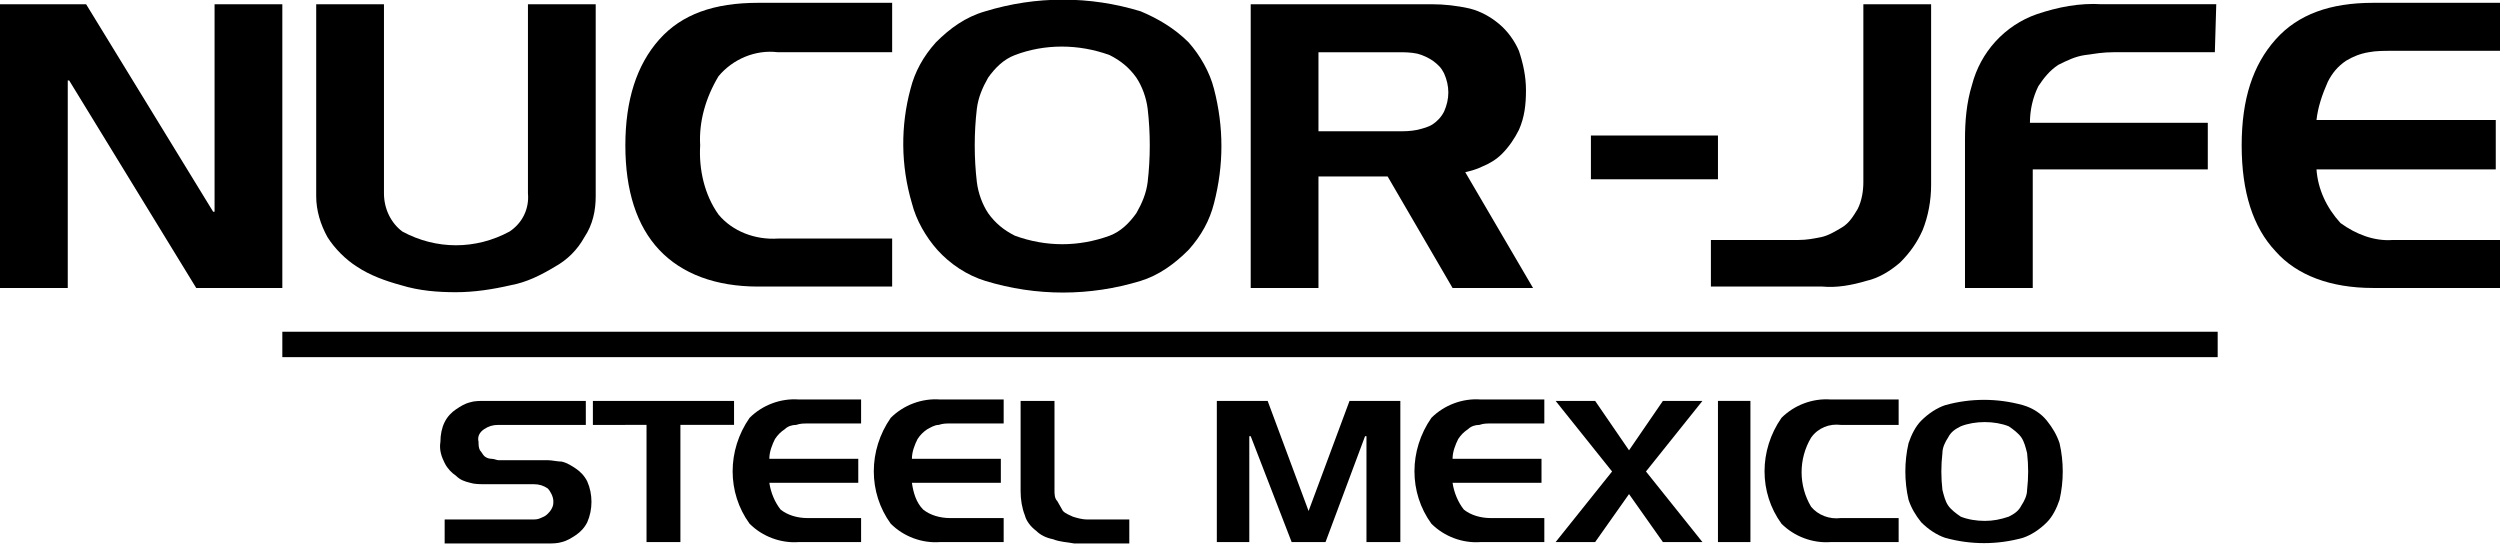
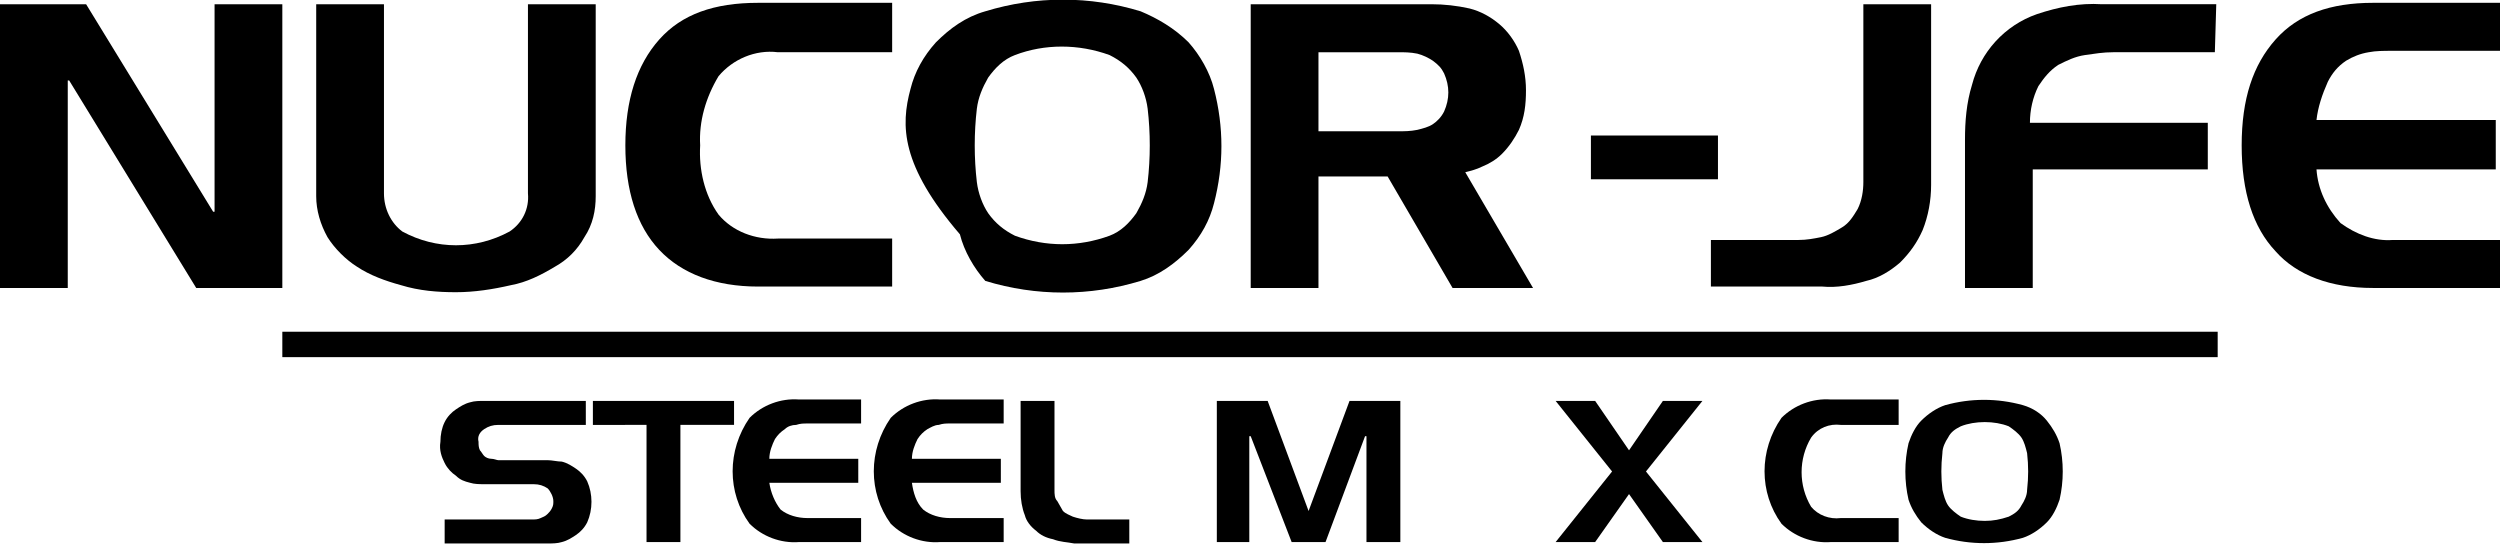
<svg xmlns="http://www.w3.org/2000/svg" version="1.1" id="Capa_1" x="0px" y="0px" viewBox="0 0 177.1 38.6" style="enable-background:new 0 0 177.1 38.6;" xml:space="preserve">
  <g id="Layer_2">
    <g id="Layer_1-2">
      <rect id="Rectángulo_35" x="20" y="23.5" width="137.1" height="1.8" />
      <g id="Grupo_12">
        <g id="Grupo_11">
          <path id="Trazado_24" d="M0,20.4V0.3h6.1L15.1,15h0.1V0.3H20v20.1h-6.1L4.9,5.7H4.8v14.7H0z" />
          <path id="Trazado_25" d="M27.2,0.3v13.4c0,1.1,0.5,2.1,1.3,2.7c2.4,1.3,5.2,1.3,7.6,0c0.9-0.6,1.4-1.6,1.3-2.7V0.3h4.8v13.6      c0,1-0.2,2-0.8,2.9c-0.5,0.9-1.2,1.6-2.1,2.1c-1,0.6-2,1.1-3.1,1.3c-1.3,0.3-2.6,0.5-3.9,0.5c-1.3,0-2.6-0.1-3.9-0.5      c-1.1-0.3-2.2-0.7-3.1-1.3c-0.8-0.5-1.6-1.3-2.1-2.1c-0.5-0.9-0.8-1.9-0.8-2.9V0.3H27.2z" />
          <path id="Trazado_26" d="M63.2,3.7h-8.1c-1.6-0.2-3.2,0.5-4.2,1.7c-0.9,1.5-1.4,3.2-1.3,4.9c-0.1,1.7,0.3,3.5,1.3,4.9      c1,1.2,2.6,1.8,4.2,1.7h8.1v3.4h-9.5c-3,0-5.4-0.9-7-2.6s-2.4-4.2-2.4-7.4s0.8-5.7,2.4-7.5s3.9-2.6,7-2.6h9.5L63.2,3.7z" />
-           <path id="Trazado_27" d="M64.5,6.3c0.3-1.2,0.9-2.3,1.8-3.3c1-1,2.1-1.8,3.5-2.2c3.6-1.1,7.4-1.1,11,0C82,1.3,83.2,2,84.2,3      c0.8,0.9,1.5,2.1,1.8,3.3c0.7,2.7,0.7,5.4,0,8.1c-0.3,1.2-0.9,2.3-1.8,3.3c-1,1-2.1,1.8-3.4,2.2c-3.6,1.1-7.4,1.1-11,0      c-1.3-0.4-2.5-1.2-3.4-2.2c-0.8-0.9-1.5-2.1-1.8-3.3C63.8,11.7,63.8,8.9,64.5,6.3z M71.9,3.9c-0.8,0.3-1.4,0.9-1.9,1.6      c-0.4,0.7-0.7,1.4-0.8,2.2c-0.2,1.7-0.2,3.5,0,5.2c0.1,0.8,0.4,1.6,0.8,2.2c0.5,0.7,1.1,1.2,1.9,1.6c2.2,0.8,4.5,0.8,6.7,0      c0.8-0.3,1.4-0.9,1.9-1.6c0.4-0.7,0.7-1.4,0.8-2.2c0.2-1.7,0.2-3.5,0-5.2c-0.1-0.8-0.4-1.6-0.8-2.2c-0.5-0.7-1.1-1.2-1.9-1.6      C76.4,3.1,74,3.1,71.9,3.9L71.9,3.9z" />
+           <path id="Trazado_27" d="M64.5,6.3c0.3-1.2,0.9-2.3,1.8-3.3c1-1,2.1-1.8,3.5-2.2c3.6-1.1,7.4-1.1,11,0C82,1.3,83.2,2,84.2,3      c0.8,0.9,1.5,2.1,1.8,3.3c0.7,2.7,0.7,5.4,0,8.1c-0.3,1.2-0.9,2.3-1.8,3.3c-1,1-2.1,1.8-3.4,2.2c-3.6,1.1-7.4,1.1-11,0      c-0.8-0.9-1.5-2.1-1.8-3.3C63.8,11.7,63.8,8.9,64.5,6.3z M71.9,3.9c-0.8,0.3-1.4,0.9-1.9,1.6      c-0.4,0.7-0.7,1.4-0.8,2.2c-0.2,1.7-0.2,3.5,0,5.2c0.1,0.8,0.4,1.6,0.8,2.2c0.5,0.7,1.1,1.2,1.9,1.6c2.2,0.8,4.5,0.8,6.7,0      c0.8-0.3,1.4-0.9,1.9-1.6c0.4-0.7,0.7-1.4,0.8-2.2c0.2-1.7,0.2-3.5,0-5.2c-0.1-0.8-0.4-1.6-0.8-2.2c-0.5-0.7-1.1-1.2-1.9-1.6      C76.4,3.1,74,3.1,71.9,3.9L71.9,3.9z" />
          <path id="Trazado_28" d="M93.4,12.5v7.9h-4.8V0.3h12.8c0.9,0,1.8,0.1,2.7,0.3c0.8,0.2,1.5,0.6,2.1,1.1c0.6,0.5,1.1,1.2,1.4,1.9      c0.3,0.9,0.5,1.8,0.5,2.8c0,1-0.1,1.9-0.5,2.8c-0.3,0.6-0.7,1.2-1.2,1.7c-0.4,0.4-0.9,0.7-1.4,0.9c-0.4,0.2-0.8,0.3-1.2,0.4      l4.8,8.2h-5.7l-4.6-7.9L93.4,12.5z M93.4,9.3h5.6c0.5,0,0.9,0,1.4-0.1c0.4-0.1,0.8-0.2,1.1-0.4c0.3-0.2,0.6-0.5,0.8-0.9      c0.4-0.9,0.4-1.8,0-2.7c-0.2-0.4-0.4-0.6-0.8-0.9c-0.3-0.2-0.7-0.4-1.1-0.5c-0.5-0.1-0.9-0.1-1.4-0.1h-5.6V9.3z" />
          <path id="Trazado_29" d="M121.2,20.4v-3.4h6.2c0.6,0,1.1-0.1,1.6-0.2c0.5-0.1,1-0.4,1.5-0.7c0.5-0.3,0.8-0.8,1.1-1.3      c0.3-0.6,0.4-1.3,0.4-1.9V0.3h4.8v12.8c0,1.1-0.2,2.2-0.6,3.2c-0.4,0.9-0.9,1.6-1.6,2.3c-0.7,0.6-1.5,1.1-2.4,1.3      c-1,0.3-2.1,0.5-3.1,0.4H121.2z" />
          <path id="Trazado_30" d="M156.9,3.7h-7.2c-0.7,0-1.3,0.1-2,0.2c-0.7,0.1-1.3,0.4-1.9,0.7c-0.6,0.4-1,0.9-1.4,1.5      c-0.4,0.8-0.6,1.7-0.6,2.6h12.6V12H144v8.4h-4.8V9.9c0-1.3,0.1-2.6,0.5-3.9c0.6-2.3,2.3-4.2,4.6-5c1.5-0.5,3-0.8,4.6-0.7h8.1      L156.9,3.7z" />
          <path id="Trazado_31" d="M176.8,12h-12.7c0.1,1.4,0.7,2.7,1.7,3.8c1.1,0.8,2.4,1.3,3.7,1.2h7.6v3.4h-9c-3,0-5.4-0.9-6.9-2.6      c-1.6-1.7-2.4-4.2-2.4-7.5s0.8-5.7,2.4-7.5s3.9-2.6,6.9-2.6h9v3.4h-7.7c-0.5,0-1.1,0-1.6,0.1c-0.6,0.1-1.1,0.3-1.6,0.6      c-0.6,0.4-1,0.9-1.3,1.5c-0.4,0.9-0.7,1.8-0.8,2.7h12.7L176.8,12z" />
        </g>
        <rect id="Rectángulo_36" x="112.7" y="9.6" width="9" height="3.1" />
      </g>
      <g id="Grupo_13">
        <path id="Trazado_32" d="M41.4,30.1h-6.1c-0.4,0-0.7,0.1-1,0.3c-0.3,0.2-0.5,0.5-0.4,0.9c0,0.2,0,0.4,0.1,0.6     c0.1,0.1,0.2,0.3,0.3,0.4c0.1,0.1,0.3,0.2,0.5,0.2c0.2,0,0.4,0.1,0.5,0.1h3.5c0.3,0,0.7,0.1,1,0.1c0.4,0.1,0.7,0.3,1,0.5     c0.3,0.2,0.6,0.5,0.8,0.9c0.4,0.9,0.4,2,0,2.9c-0.2,0.4-0.5,0.7-0.8,0.9c-0.3,0.2-0.6,0.4-1,0.5c-0.3,0.1-0.7,0.1-1,0.1h-7.3     v-1.7h6.2c0.2,0,0.4,0,0.6-0.1c0.2-0.1,0.3-0.1,0.5-0.3c0.1-0.1,0.2-0.2,0.3-0.4c0.1-0.2,0.1-0.3,0.1-0.5c0-0.3-0.2-0.7-0.4-0.9     c-0.3-0.2-0.6-0.3-1-0.3h-3.5c-0.3,0-0.7,0-1-0.1c-0.4-0.1-0.7-0.2-1-0.5c-0.3-0.2-0.6-0.5-0.8-0.9c-0.2-0.4-0.4-0.9-0.3-1.5     c0-0.5,0.1-1,0.3-1.4c0.2-0.4,0.5-0.7,0.8-0.9c0.3-0.2,0.6-0.4,1-0.5c0.3-0.1,0.7-0.1,1-0.1h7.2V30.1z" />
        <path id="Trazado_33" d="M52,28.4v1.7h-3.8v8.3h-2.4v-8.3H42v-1.7H52z" />
        <path id="Trazado_34" d="M60.9,34.2h-6.4c0.1,0.7,0.4,1.4,0.8,1.9c0.5,0.4,1.2,0.6,1.9,0.6H61v1.7h-4.4c-1.3,0.1-2.6-0.4-3.5-1.3     c-1.6-2.2-1.6-5.2,0-7.5c0.9-0.9,2.2-1.4,3.5-1.3H61v1.7h-3.8c-0.3,0-0.5,0-0.8,0.1c-0.3,0-0.6,0.1-0.8,0.3     c-0.3,0.2-0.5,0.4-0.7,0.7c-0.2,0.4-0.4,0.9-0.4,1.4h6.3V34.2z" />
        <path id="Trazado_35" d="M70.9,34.2h-6.3c0.1,0.7,0.3,1.4,0.8,1.9c0.5,0.4,1.2,0.6,1.9,0.6h3.8v1.7h-4.5     c-1.3,0.1-2.6-0.4-3.5-1.3c-1.6-2.2-1.6-5.2,0-7.5c0.9-0.9,2.2-1.4,3.5-1.3h4.5v1.7h-3.8c-0.3,0-0.5,0-0.8,0.1     c-0.3,0-0.6,0.2-0.8,0.3c-0.3,0.2-0.5,0.4-0.7,0.7c-0.2,0.4-0.4,0.9-0.4,1.4h6.3L70.9,34.2z" />
        <path id="Trazado_36" d="M74.6,38.2c-0.5-0.1-0.9-0.3-1.2-0.6c-0.4-0.3-0.7-0.7-0.8-1.1c-0.2-0.5-0.3-1.1-0.3-1.7v-6.4h2.4v6.3     c0,0.3,0,0.6,0.2,0.8c0.1,0.2,0.3,0.5,0.4,0.7c0.2,0.2,0.5,0.3,0.7,0.4c0.3,0.1,0.7,0.2,1,0.2H80v1.7h-3.9     C75.6,38.4,75.1,38.4,74.6,38.2z" />
        <path id="Trazado_37" d="M86.2,38.4v-10h3.6l2.9,7.8l2.9-7.8h3.6v10h-2.4v-7.5h-0.1l-2.8,7.5h-2.4l-2.9-7.5h-0.1v7.5H86.2z" />
-         <path id="Trazado_38" d="M109.2,34.2h-6.3c0.1,0.7,0.4,1.4,0.8,1.9c0.5,0.4,1.2,0.6,1.9,0.6h3.8v1.7h-4.5     c-1.3,0.1-2.6-0.4-3.5-1.3c-1.6-2.2-1.6-5.2,0-7.5c0.9-0.9,2.2-1.4,3.5-1.3h4.5v1.7h-3.8c-0.3,0-0.5,0-0.8,0.1     c-0.3,0-0.6,0.1-0.8,0.3c-0.3,0.2-0.5,0.4-0.7,0.7c-0.2,0.4-0.4,0.9-0.4,1.4h6.3L109.2,34.2z" />
        <path id="Trazado_39" d="M113,28.4l2.4,3.5l2.4-3.5h2.8l-4,5l4,5h-2.8l-2.4-3.4l-2.4,3.4h-2.8l4-5l-4-5L113,28.4z" />
-         <path id="Trazado_40" d="M121.7,38.4v-10h2.3v10H121.7z" />
        <path id="Trazado_41" d="M134.5,30.1h-4.1c-0.8-0.1-1.6,0.2-2.1,0.9c-0.9,1.5-0.9,3.4,0,4.9c0.5,0.6,1.3,0.9,2.1,0.8h4.1v1.7     h-4.8c-1.3,0.1-2.6-0.4-3.5-1.3c-1.6-2.2-1.6-5.2,0-7.5c0.9-0.9,2.2-1.4,3.5-1.3h4.8V30.1z" />
        <path id="Trazado_42" d="M135.2,31.4c0.2-0.6,0.5-1.2,0.9-1.6c0.5-0.5,1.1-0.9,1.7-1.1c1.8-0.5,3.7-0.5,5.5,0     c0.7,0.2,1.3,0.6,1.7,1.1c0.4,0.5,0.7,1,0.9,1.6c0.3,1.3,0.3,2.7,0,4c-0.2,0.6-0.5,1.2-0.9,1.6c-0.5,0.5-1.1,0.9-1.7,1.1     c-1.8,0.5-3.7,0.5-5.5,0c-0.6-0.2-1.2-0.6-1.7-1.1c-0.4-0.5-0.7-1-0.9-1.6C134.9,34.1,134.9,32.7,135.2,31.4z M138.9,30.2     c-0.4,0.2-0.7,0.4-0.9,0.8c-0.2,0.3-0.4,0.7-0.4,1.1c-0.1,0.9-0.1,1.7,0,2.6c0.1,0.4,0.2,0.8,0.4,1.1c0.2,0.3,0.6,0.6,0.9,0.8     c0.5,0.2,1.1,0.3,1.7,0.3c0.6,0,1.1-0.1,1.7-0.3c0.4-0.2,0.7-0.4,0.9-0.8c0.2-0.3,0.4-0.7,0.4-1.1c0.1-0.9,0.1-1.7,0-2.6     c-0.1-0.4-0.2-0.8-0.4-1.1c-0.2-0.3-0.6-0.6-0.9-0.8c-0.5-0.2-1.1-0.3-1.7-0.3C140,29.9,139.4,30,138.9,30.2z" />
      </g>
    </g>
  </g>
</svg>